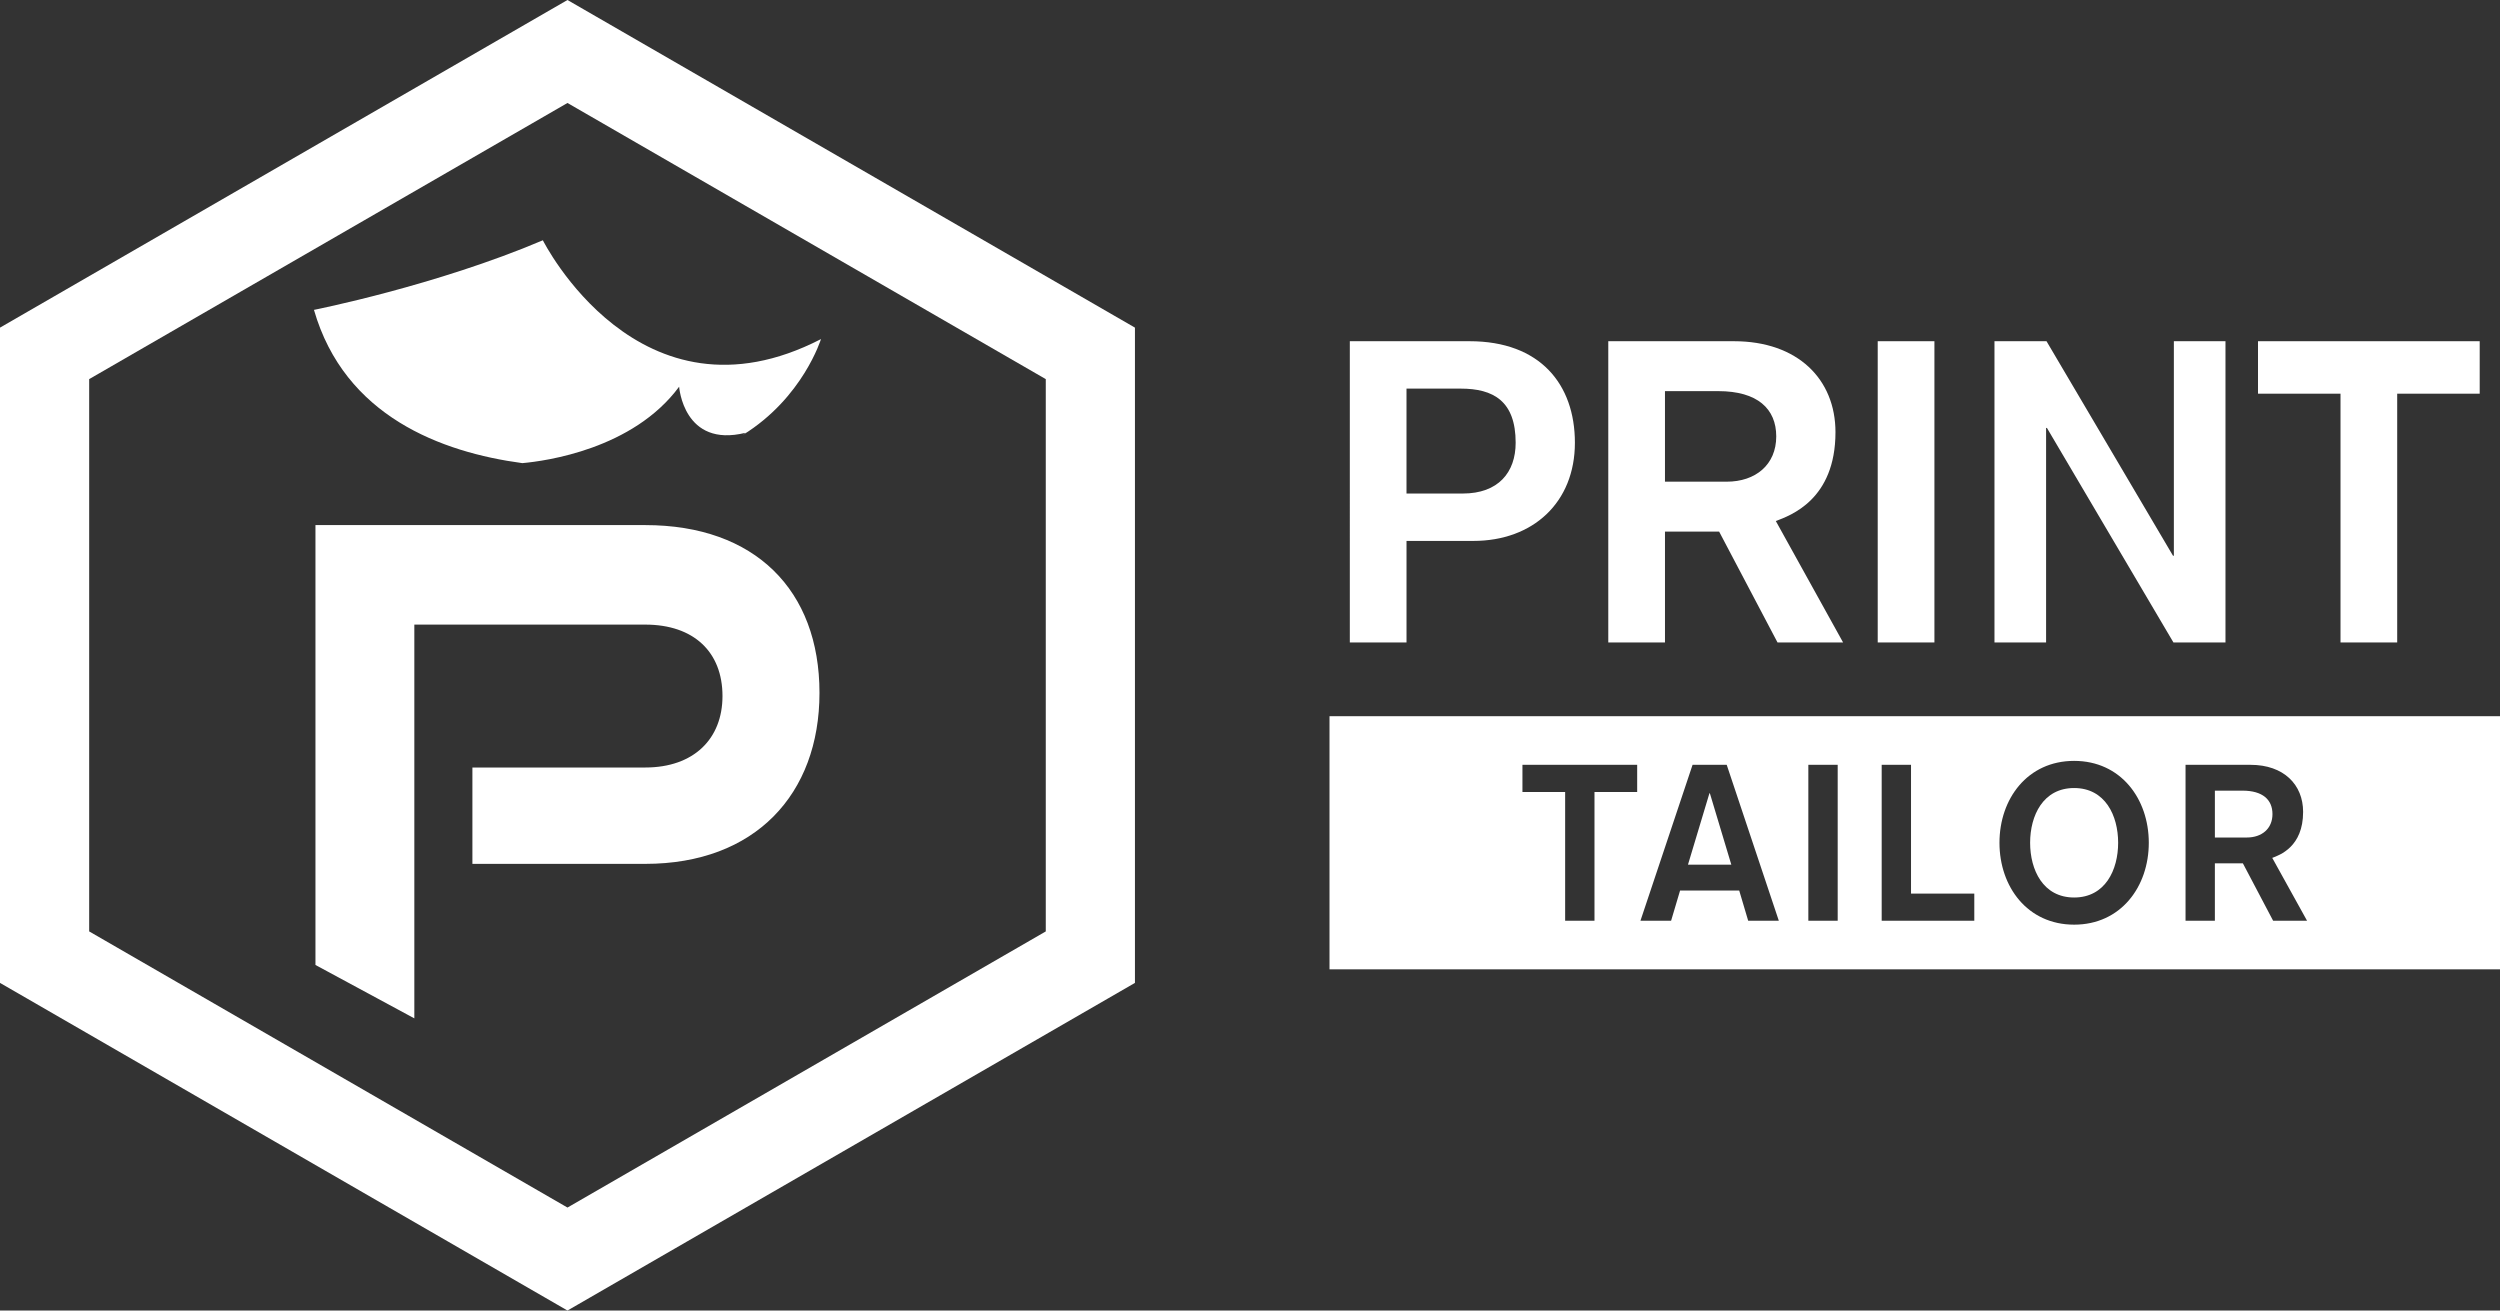
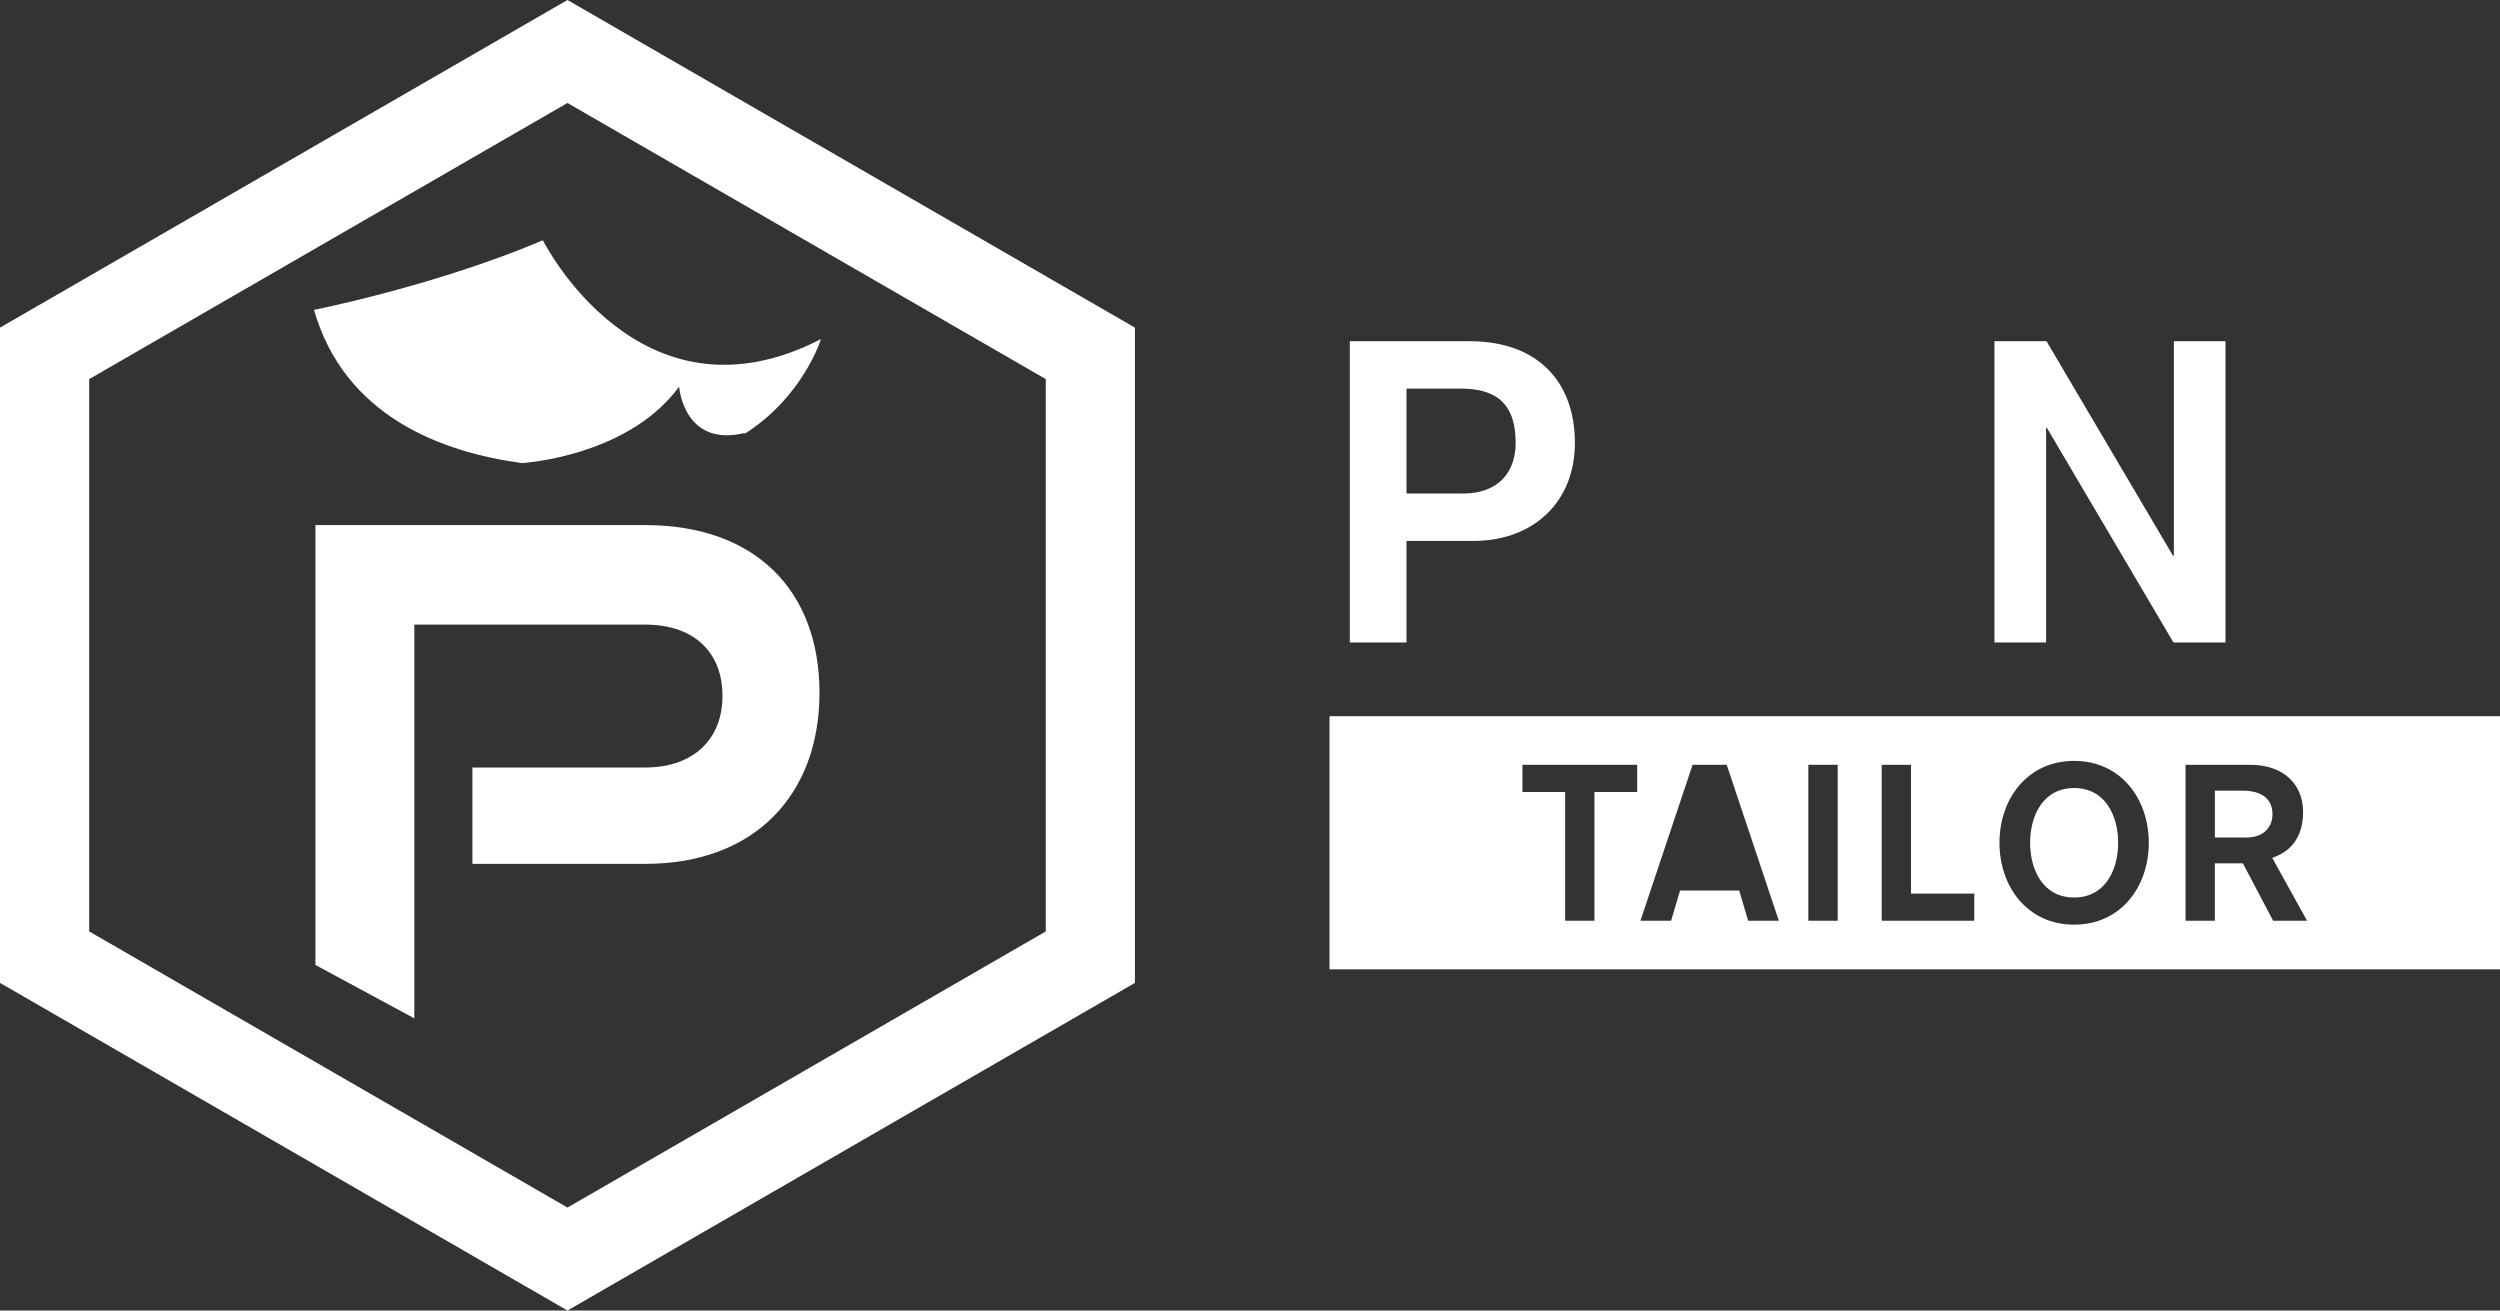
<svg xmlns="http://www.w3.org/2000/svg" id="Layer_2" viewBox="0 0 277.546 145.493">
  <rect x="0" y="0" width="277.546" height="145.493" fill="#333333" stroke="none" />
  <g id="Layer_1-2">
    <g>
      <path d="M63,0L0,36.373V109.12l63,36.373,63-36.373V36.373L63,0Zm53.1,103.404l-53.1,30.657L9.9,103.404V42.089L63,11.432l53.1,30.658v61.315Z" style="fill:#fff;" />
      <path d="M52.446,95.904v-10.697h19.195c5.384,0,8.569-3.184,8.569-7.932,0-4.887-3.184-7.932-8.569-7.932h-25.642v43.715l-10.977-5.928V58.295h36.618c12.182,0,19.338,7.224,19.338,18.626,0,11.263-7.155,18.984-19.338,18.984h-19.195Z" style="fill:#fff;" />
      <path d="M60.269,26.675c-11.874,5.045-25.414,7.726-25.414,7.726,3.404,11.819,14.16,15.809,23.135,17.015,2.571-.23,12.283-1.545,17.407-8.485,0,0,.475,6.825,7.364,5.119,0,0-.091,.086-.276,.228,6.652-4.117,8.659-10.634,8.659-10.634-20.187,10.406-30.876-10.968-30.876-10.968Z" style="fill:#fff;" />
      <g>
        <g>
          <path d="M149.854,37.881h13.293c7.844,0,11.696,4.791,11.696,11.274,0,6.623-4.65,10.897-11.273,10.897h-7.421v11.273h-6.294V37.881Zm6.294,16.91h6.247c3.945,0,5.871-2.348,5.871-5.636,0-4.65-2.49-6.012-6.106-6.012h-6.012v11.648Z" style="fill:#fff;" />
-           <path d="M178.548,37.881h13.95c7.093,0,11.273,4.228,11.273,10.099,0,7.515-5.026,9.253-6.623,9.864l7.469,13.48h-7.28l-6.482-12.306h-6.012v12.306h-6.294V37.881Zm6.294,15.594h6.858c3.194,0,5.496-1.878,5.496-5.026,0-3.053-2.067-5.026-6.435-5.026h-5.918v10.051Z" style="fill:#fff;" />
-           <path d="M208.461,37.881h6.295v33.444h-6.295V37.881Z" style="fill:#fff;" />
          <path d="M221.423,37.881h5.777l14.044,23.815h.095v-23.815h5.73v33.444h-5.777l-14.044-23.814h-.095v23.814h-5.73V37.881Z" style="fill:#fff;" />
-           <path d="M259.839,43.706h-9.159v-5.825h24.612v5.825h-9.159v27.619h-6.293v-27.619Z" style="fill:#fff;" />
        </g>
        <g>
          <path d="M248.955,87.777h-3.062v5.202h3.549c1.653,0,2.844-.972,2.844-2.601,0-1.58-1.069-2.601-3.33-2.601Z" style="fill:#fff;" />
          <path d="M230.267,87.486c-3.452,0-4.886,3.062-4.886,6.077s1.434,6.077,4.886,6.077,4.886-3.062,4.886-6.077-1.434-6.077-4.886-6.077Z" style="fill:#fff;" />
-           <polygon points="189.778 88.069 187.396 95.993 192.208 95.993 189.827 88.069 189.778 88.069" style="fill:#fff;" />
          <path d="M147.6,79.514v28.098h129.946v-28.098H147.6Zm34.157,8.41h-4.739v14.293h-3.258v-14.293h-4.74v-3.014h12.737v3.014Zm12.323,14.293l-.996-3.355h-6.563l-.997,3.355h-3.403l5.785-17.307h3.792l5.784,17.307h-3.403Zm9.938,0h-3.258v-17.307h3.258v17.307Zm15.166,0h-10.282v-17.307h3.257v14.293h7.025v3.014Zm11.083,.437c-5.178,0-8.289-4.206-8.289-9.091s3.111-9.091,8.289-9.091,8.289,4.205,8.289,9.091-3.111,9.091-8.289,9.091Zm22.091-.437l-3.355-6.369h-3.111v6.369h-3.257v-17.307h7.22c3.67,0,5.833,2.187,5.833,5.226,0,3.889-2.601,4.789-3.427,5.105l3.864,6.977h-3.767Z" style="fill:#fff;" />
        </g>
      </g>
    </g>
  </g>
</svg>